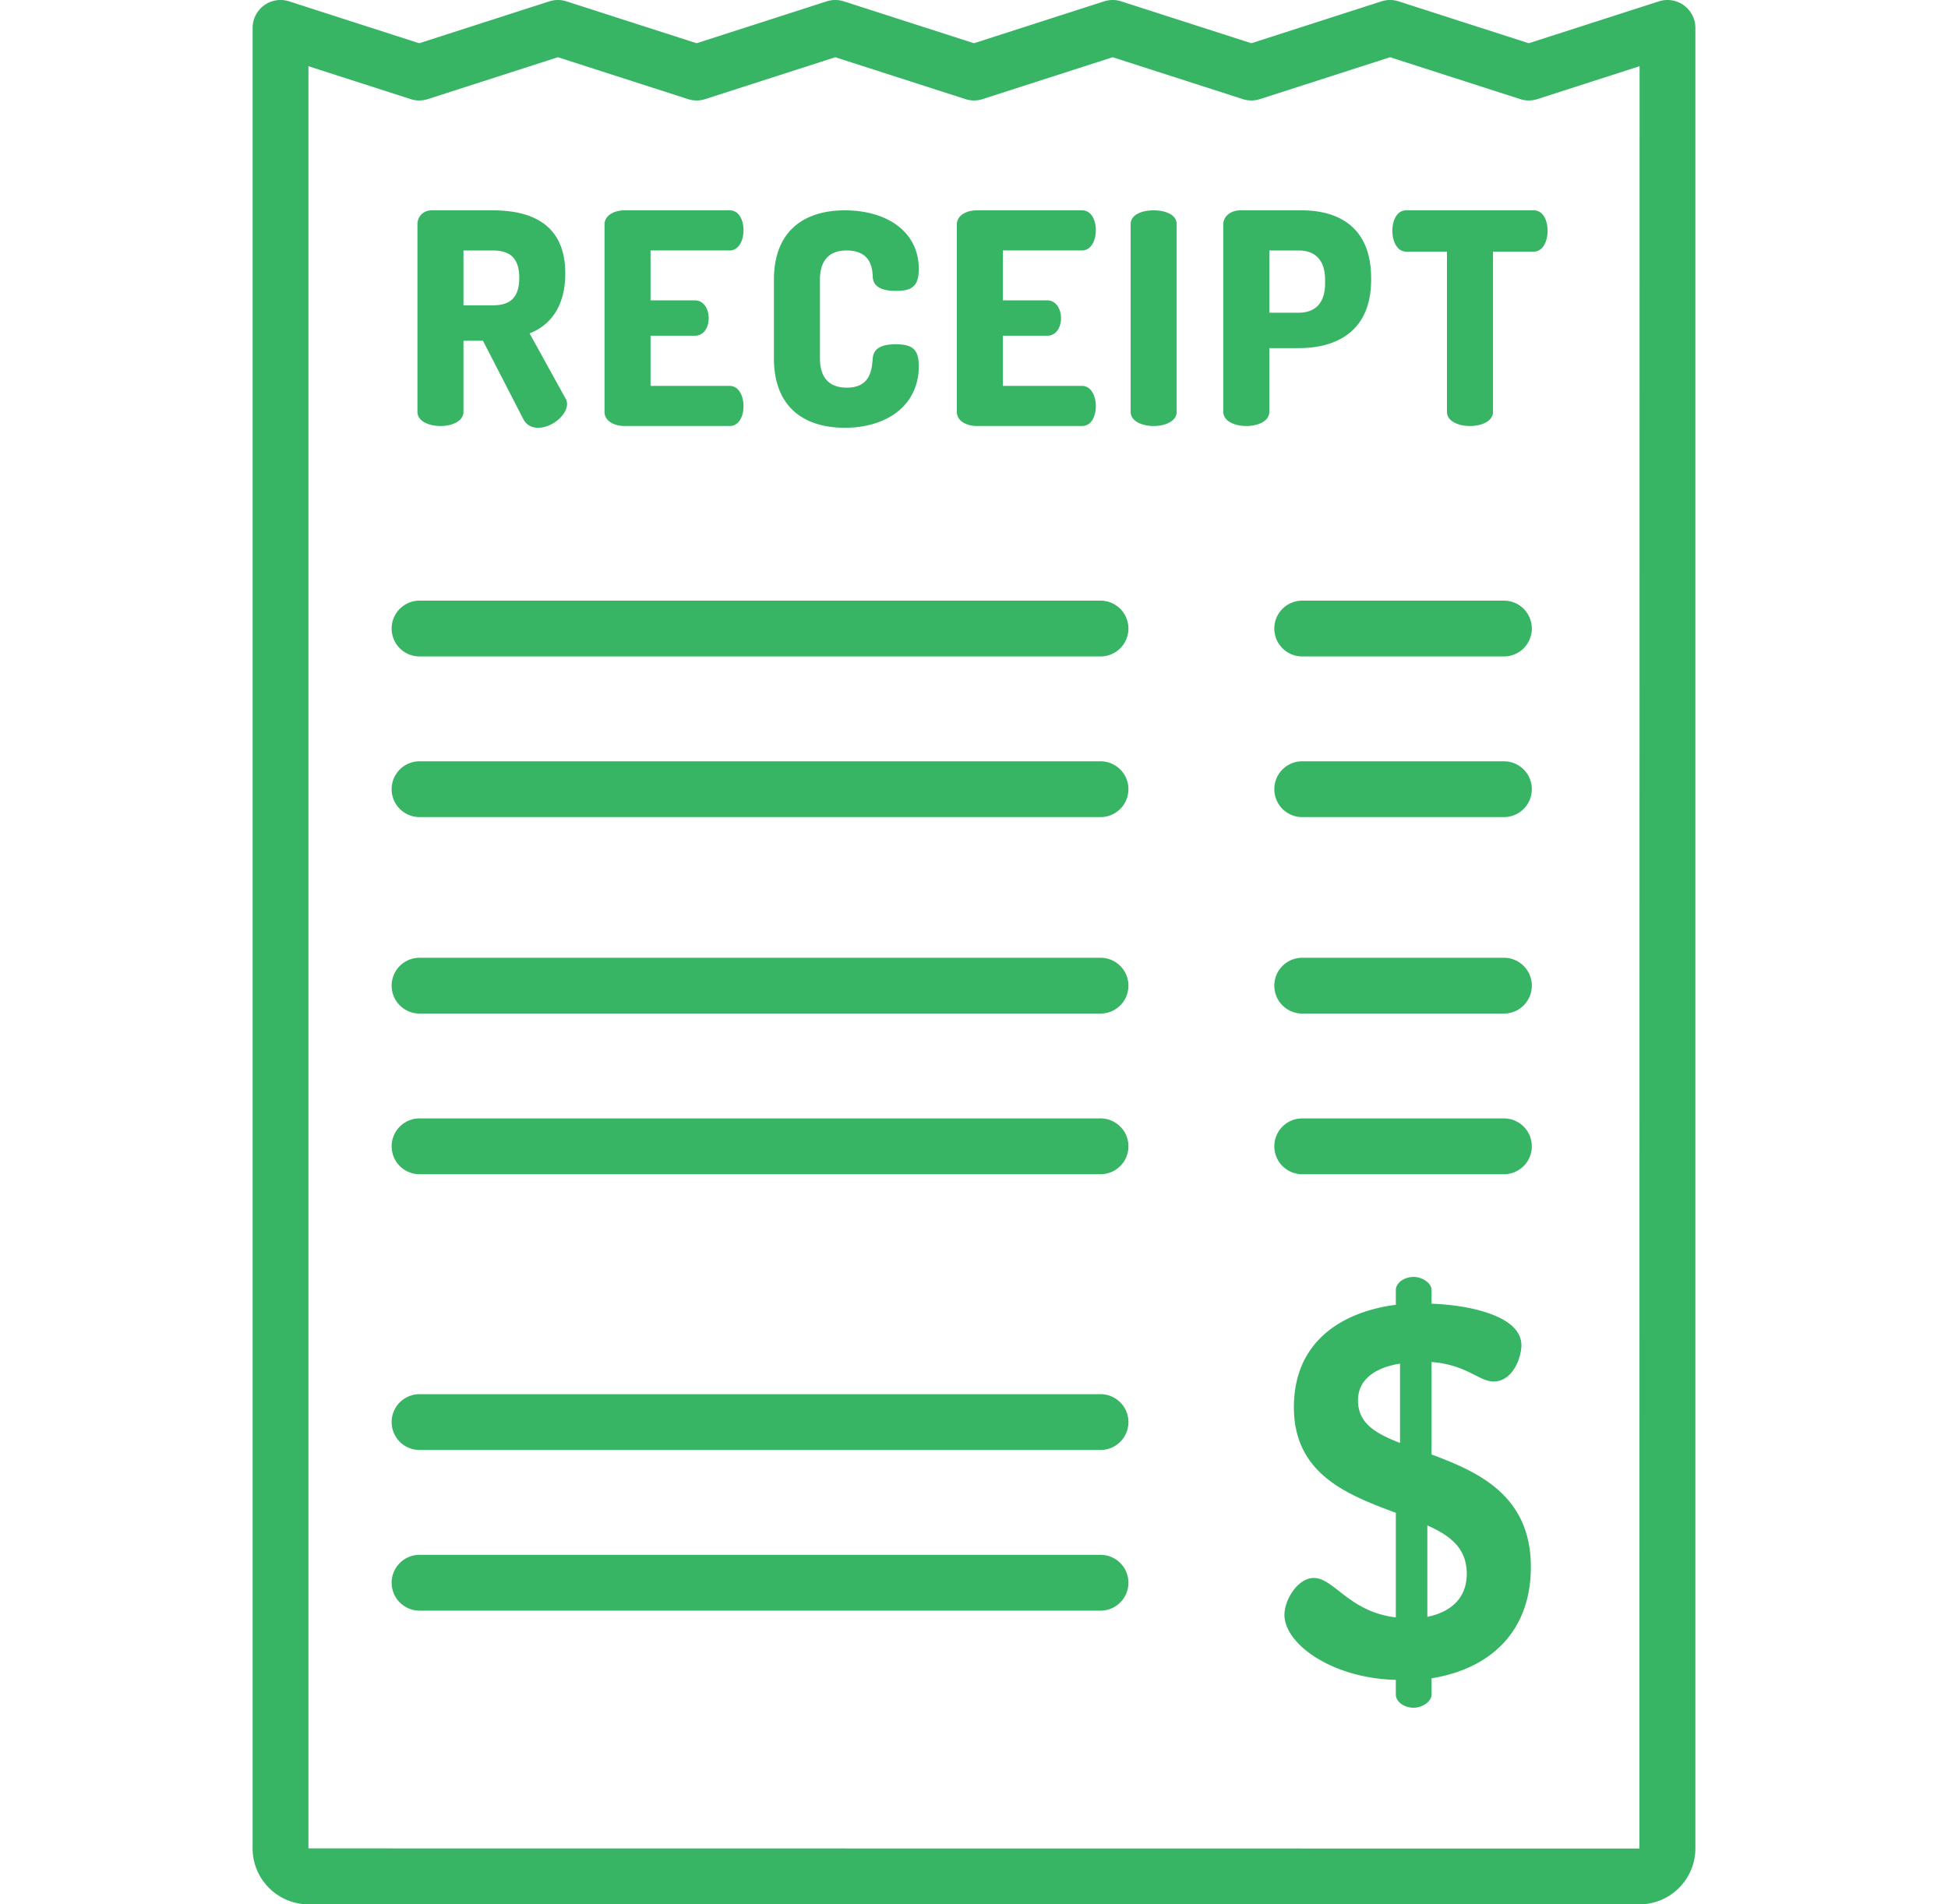
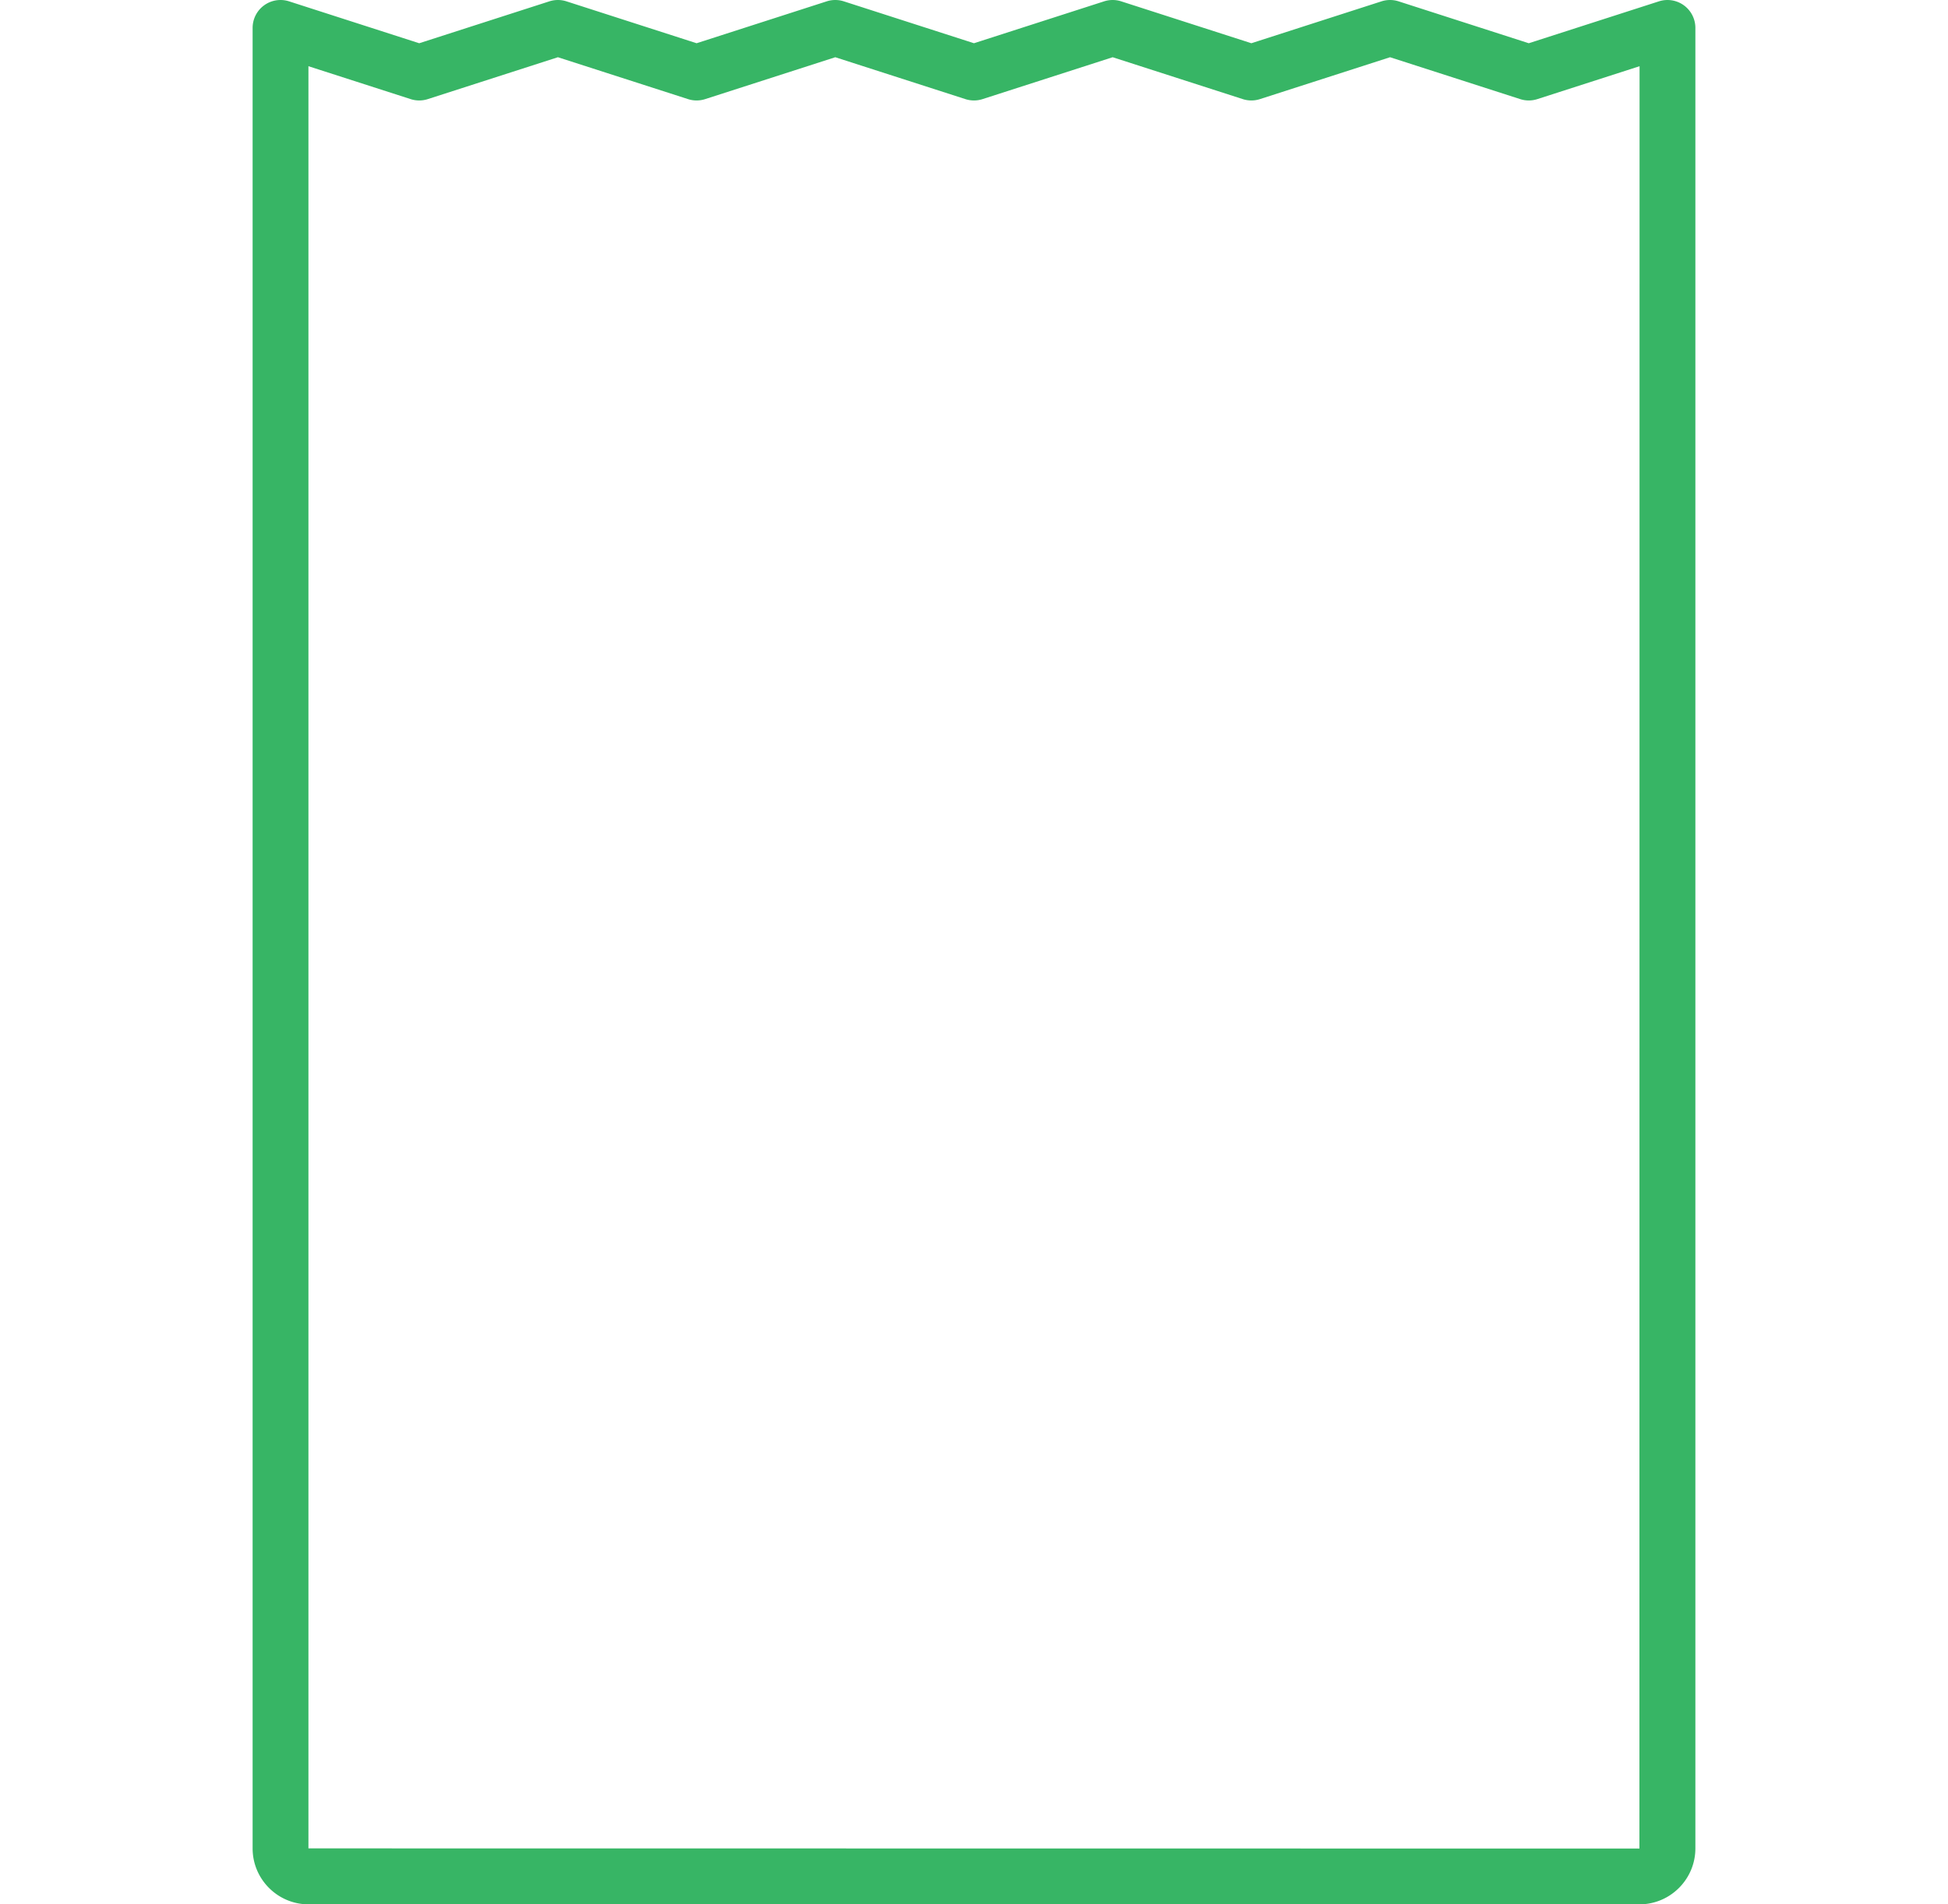
<svg xmlns="http://www.w3.org/2000/svg" width="45" height="44" x="0" y="0" viewBox="0 0 512 512" style="enable-background:new 0 0 512 512" xml:space="preserve" class="">
  <g>
-     <path d="M378.993 391.055v-24.859c9.463.706 12.712 5.226 16.667 5.226 5.227 0 7.486-6.497 7.486-9.746 0-8.192-14.972-10.876-24.152-11.158v-3.672c0-1.836-2.401-3.531-4.802-3.531-2.684 0-4.803 1.695-4.803 3.531v3.955c-14.124 1.836-27.401 9.605-27.401 27.543 0 18.079 14.548 23.588 27.401 28.39v28.108c-12.43-1.412-16.667-10.593-22.034-10.593-4.379 0-7.91 5.933-7.91 9.888 0 7.909 12.853 17.09 29.944 17.514h-.001v3.953c0 1.836 2.119 3.531 4.803 3.531 2.401 0 4.802-1.695 4.802-3.531v-4.379c15.819-2.542 26.695-12.57 26.695-29.944 0-19.209-14.124-25.565-26.695-30.226zm-8.474-3.106c-6.497-2.542-11.299-5.226-11.299-11.441 0-5.367 4.236-8.757 11.299-9.887v21.328zm7.345 46.752v-24.576c6.073 2.683 10.593 6.073 10.593 12.994 0 6.639-4.378 10.311-10.593 11.582zM146.214 107.159l-9.678-17.53c5.553-2.141 9.598-7.218 9.598-16.102 0-12.929-8.646-16.975-19.513-16.975h-16.42c-2.3 0-3.807 1.745-3.807 3.728h.001v50.449c0 2.538 3.093 3.807 6.187 3.807 3.093 0 6.187-1.269 6.187-3.807V91.612h5.235l10.867 21.1c.872 1.666 2.38 2.3 3.966 2.3 3.649 0 7.774-3.332 7.774-6.425 0-.397-.08-.952-.397-1.428zm-19.593-25.065h-7.853V67.34h7.853c4.442 0 7.139 1.825 7.139 7.377 0 5.553-2.697 7.377-7.139 7.377zM190.315 103.749h-21.258V90.264h11.898c2.618 0 3.728-2.538 3.728-4.68 0-2.539-1.348-4.839-3.728-4.839h-11.898V67.339h21.258c2.379 0 3.728-2.538 3.728-5.473 0-2.539-1.11-5.315-3.728-5.315h-28.239c-2.697 0-5.394 1.27-5.394 3.808v50.37c0 2.538 2.697 3.807 5.394 3.807h28.239c2.618 0 3.728-2.776 3.728-5.314 0-2.935-1.348-5.473-3.728-5.473zM234.893 92.564c-3.173 0-5.87.794-6.108 3.729-.238 3.093-.635 7.932-6.981 7.932-4.601 0-7.218-2.538-7.218-7.932V75.272c0-5.394 2.617-7.932 7.139-7.932 6.742 0 6.98 5.076 7.06 7.139.159 2.855 2.855 3.728 6.187 3.728 4.204 0 6.187-1.111 6.187-5.87 0-10.074-8.567-15.785-19.91-15.785-10.391 0-19.037 5.076-19.037 18.72v21.02c0 13.643 8.646 18.72 19.037 18.72 11.343 0 19.91-6.028 19.91-16.578 0-4.759-1.983-5.87-6.266-5.87zM285.022 103.749h-21.258V90.264h11.898c2.618 0 3.729-2.538 3.729-4.68 0-2.539-1.349-4.839-3.729-4.839h-11.898V67.339h21.258c2.38 0 3.729-2.538 3.729-5.473 0-2.539-1.111-5.315-3.729-5.315h-28.239c-2.697 0-5.394 1.27-5.394 3.808v50.37c0 2.538 2.697 3.807 5.394 3.807h28.239c2.618 0 3.729-2.776 3.729-5.314 0-2.935-1.349-5.473-3.729-5.473zM304.294 56.552c-3.093 0-6.187 1.111-6.187 3.728v50.449c0 2.538 3.094 3.807 6.187 3.807s6.187-1.269 6.187-3.807V60.28c0-2.617-3.094-3.728-6.187-3.728zM344.034 56.552h-16.42c-2.776 0-4.601 1.745-4.601 3.728h.001v50.45c0 2.538 3.094 3.807 6.187 3.807s6.187-1.269 6.187-3.807V93.596h7.853c10.946 0 19.513-5.077 19.513-18.403v-.397c0-13.326-8.249-18.244-18.72-18.244zm6.345 19.593c0 5.394-2.697 7.932-7.139 7.932h-7.853V67.341h7.853c4.442 0 7.139 2.538 7.139 7.932v.872zM406.457 56.552H372.19c-2.618 0-3.728 2.856-3.728 5.473 0 3.015 1.348 5.632 3.728 5.632h10.947v43.072c0 2.538 3.094 3.807 6.187 3.807s6.187-1.269 6.187-3.807V67.657h10.946c2.38 0 3.728-2.617 3.728-5.632 0-2.617-1.11-5.473-3.728-5.473zM290.01 161.487H106.958a7.502 7.502 0 0 0 0 15.004H290.01a7.502 7.502 0 0 0 7.502-7.502 7.501 7.501 0 0 0-7.502-7.502zM290.01 204.679H106.958a7.502 7.502 0 0 0 0 15.004H290.01a7.502 7.502 0 0 0 7.502-7.502 7.501 7.501 0 0 0-7.502-7.502zM290.01 257.502H106.958a7.502 7.502 0 0 0 0 15.004H290.01c4.144 0 7.502-3.359 7.502-7.502s-3.358-7.502-7.502-7.502zM290.01 300.694H106.958a7.502 7.502 0 0 0 0 15.004H290.01c4.144 0 7.502-3.359 7.502-7.502s-3.358-7.502-7.502-7.502zM398.446 161.487h-54.218c-4.144 0-7.502 3.359-7.502 7.502s3.358 7.502 7.502 7.502h54.218a7.502 7.502 0 0 0 7.502-7.502 7.501 7.501 0 0 0-7.502-7.502zM398.446 204.679h-54.218c-4.144 0-7.502 3.359-7.502 7.502s3.358 7.502 7.502 7.502h54.218a7.502 7.502 0 0 0 7.502-7.502 7.501 7.501 0 0 0-7.502-7.502zM398.446 257.502h-54.218c-4.144 0-7.502 3.359-7.502 7.502s3.358 7.502 7.502 7.502h54.218c4.144 0 7.502-3.359 7.502-7.502s-3.358-7.502-7.502-7.502zM398.446 300.694h-54.218c-4.144 0-7.502 3.359-7.502 7.502s3.358 7.502 7.502 7.502h54.218a7.502 7.502 0 0 0 7.502-7.502 7.502 7.502 0 0 0-7.502-7.502zM290.01 374.837H106.958a7.502 7.502 0 0 0 0 15.004H290.01c4.144 0 7.502-3.359 7.502-7.502s-3.358-7.502-7.502-7.502zM290.01 418.03H106.958a7.502 7.502 0 0 0 0 15.004H290.01c4.144 0 7.502-3.359 7.502-7.502s-3.358-7.502-7.502-7.502z" fill="#37b565" opacity="1" data-original="#000000" class="" />
    <path d="M446.829 1.44a7.5 7.5 0 0 0-6.717-1.078l-34.988 11.263L370.135.362a7.491 7.491 0 0 0-4.598 0l-34.983 11.263L295.571.362a7.494 7.494 0 0 0-4.599 0L255.99 11.625 221.009.362a7.494 7.494 0 0 0-4.599 0l-34.977 11.263L146.451.362a7.506 7.506 0 0 0-4.598 0L106.87 11.626 71.888.362a7.501 7.501 0 0 0-9.801 7.141v489.452c0 8.296 6.749 15.045 15.045 15.045h357.736c8.295 0 15.044-6.749 15.044-15.045V7.504a7.5 7.5 0 0 0-3.083-6.064zm-11.96 495.557-357.777-.041V17.801l27.48 8.848a7.491 7.491 0 0 0 4.598 0l34.983-11.263 34.981 11.263a7.494 7.494 0 0 0 4.599 0l34.977-11.263 34.982 11.263a7.491 7.491 0 0 0 4.598 0l34.983-11.263 34.984 11.263a7.494 7.494 0 0 0 4.599 0l34.983-11.263 34.988 11.263a7.488 7.488 0 0 0 4.597 0l27.485-8.848-.04 479.196z" fill="#37b565" opacity="1" data-original="#000000" class="" />
  </g>
</svg>